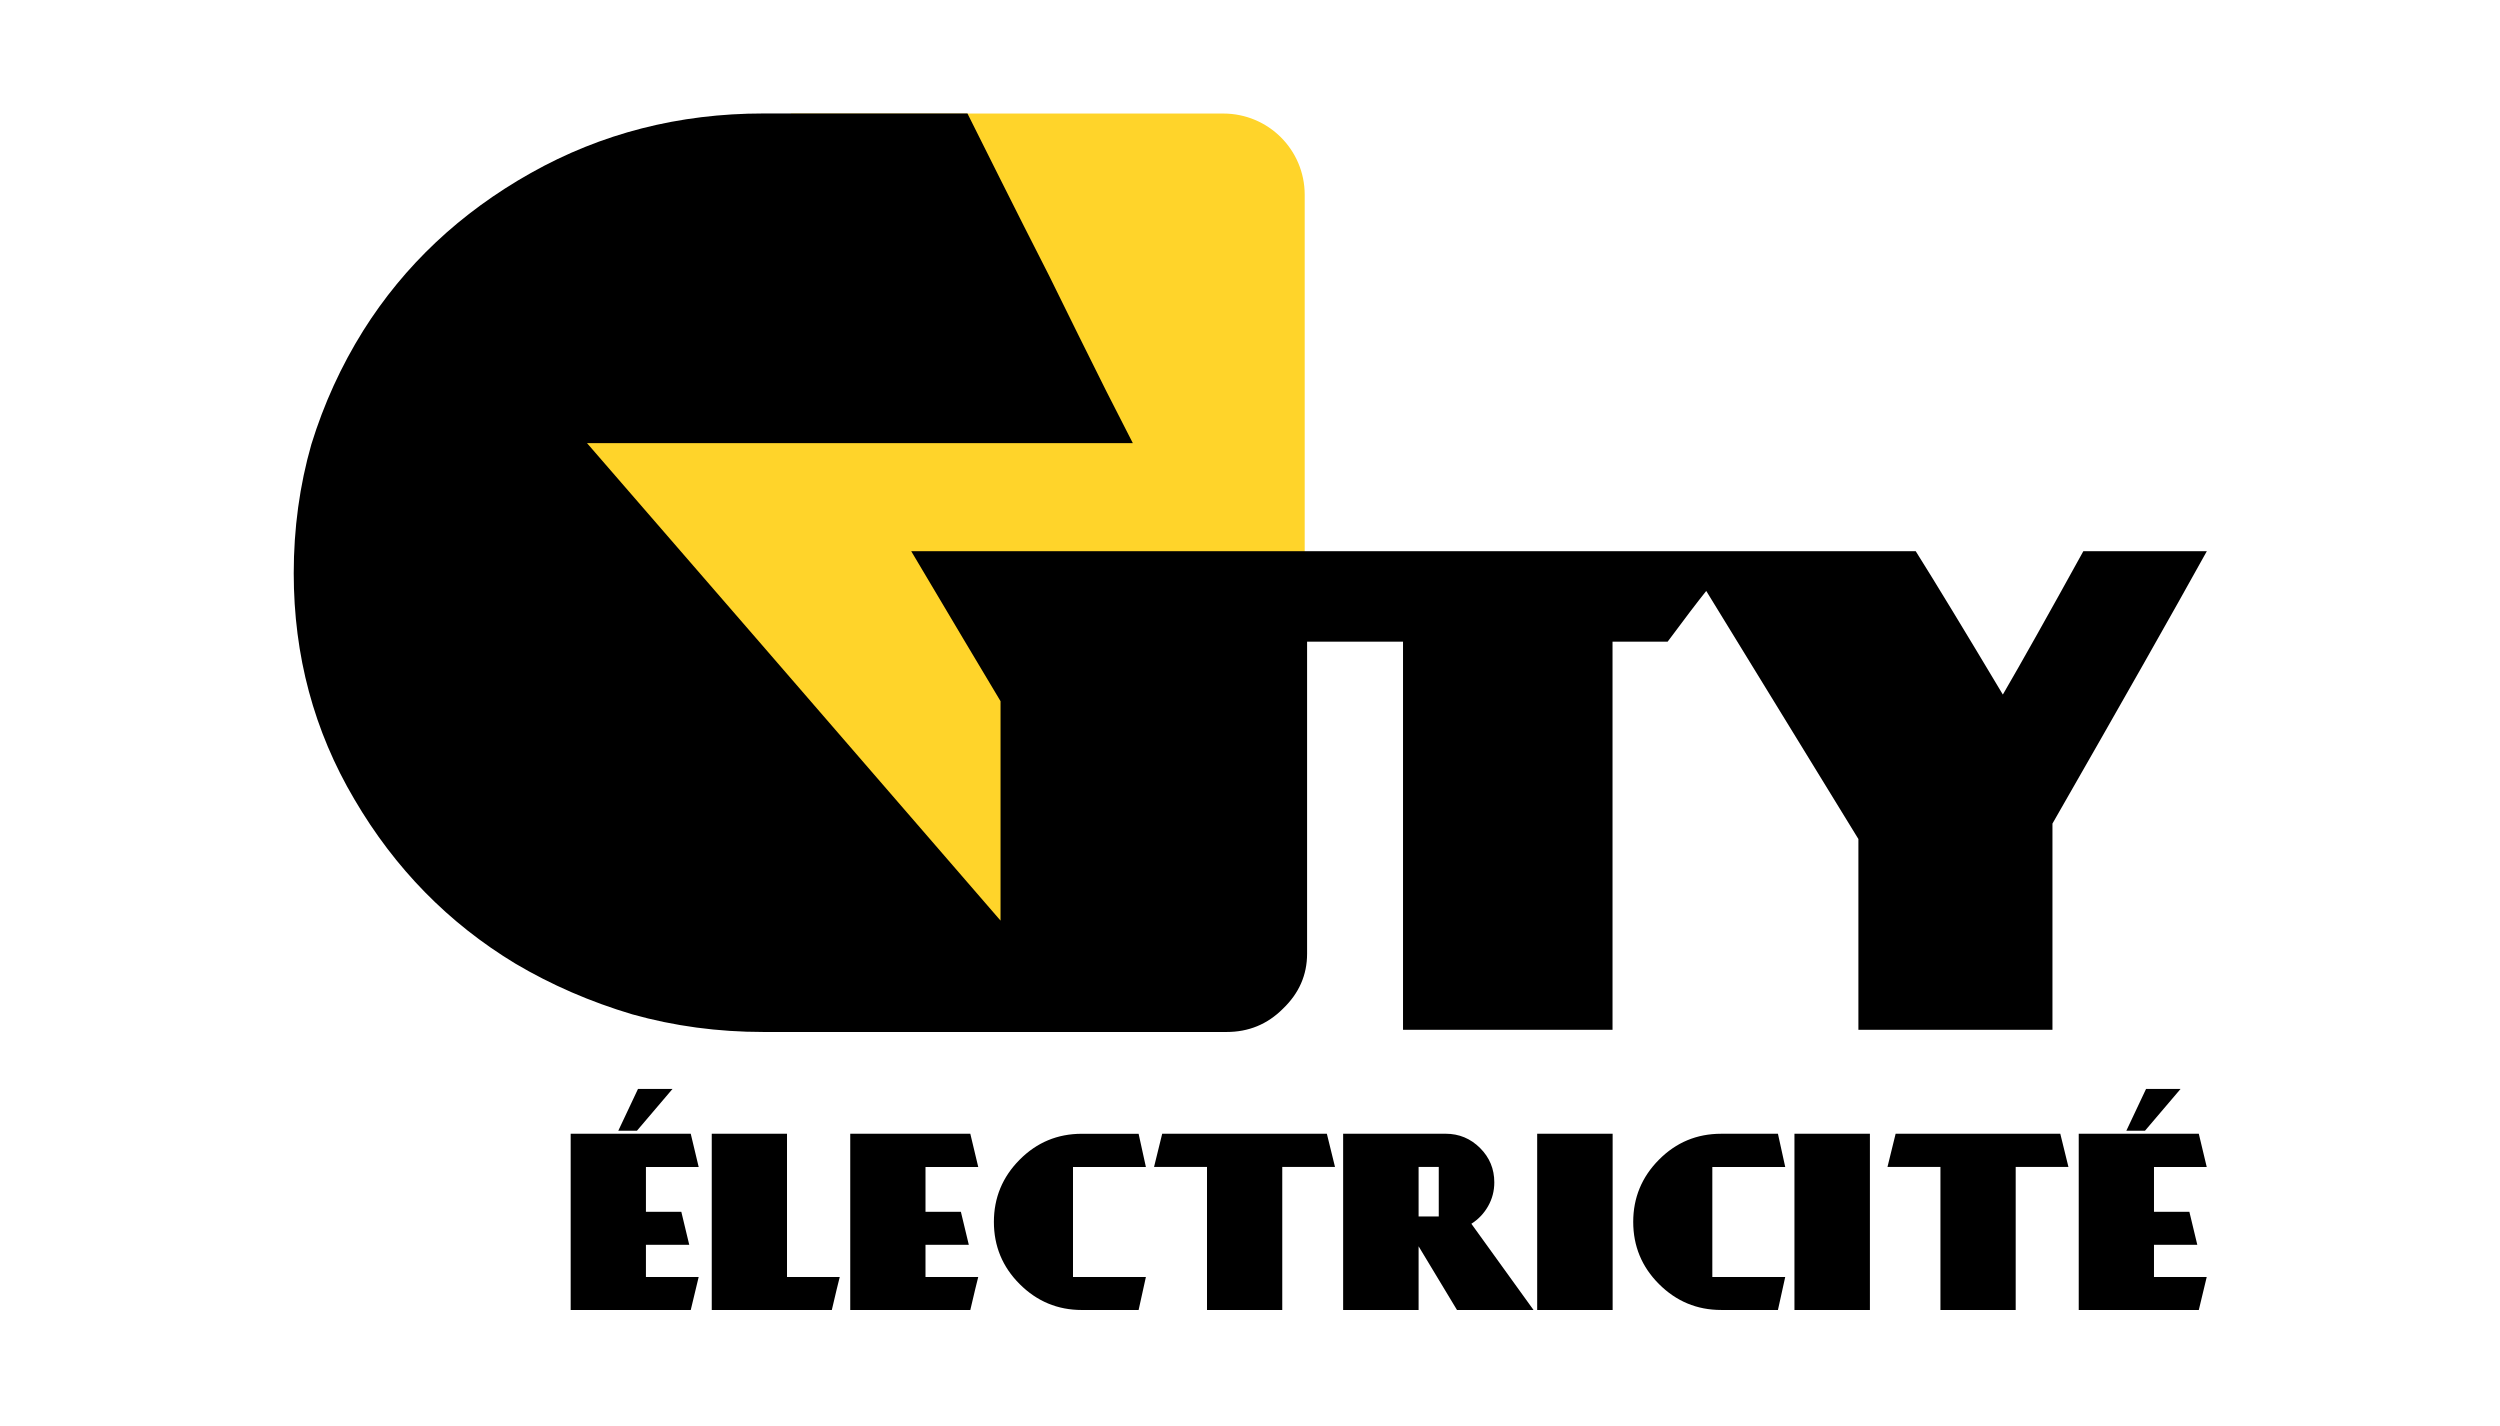
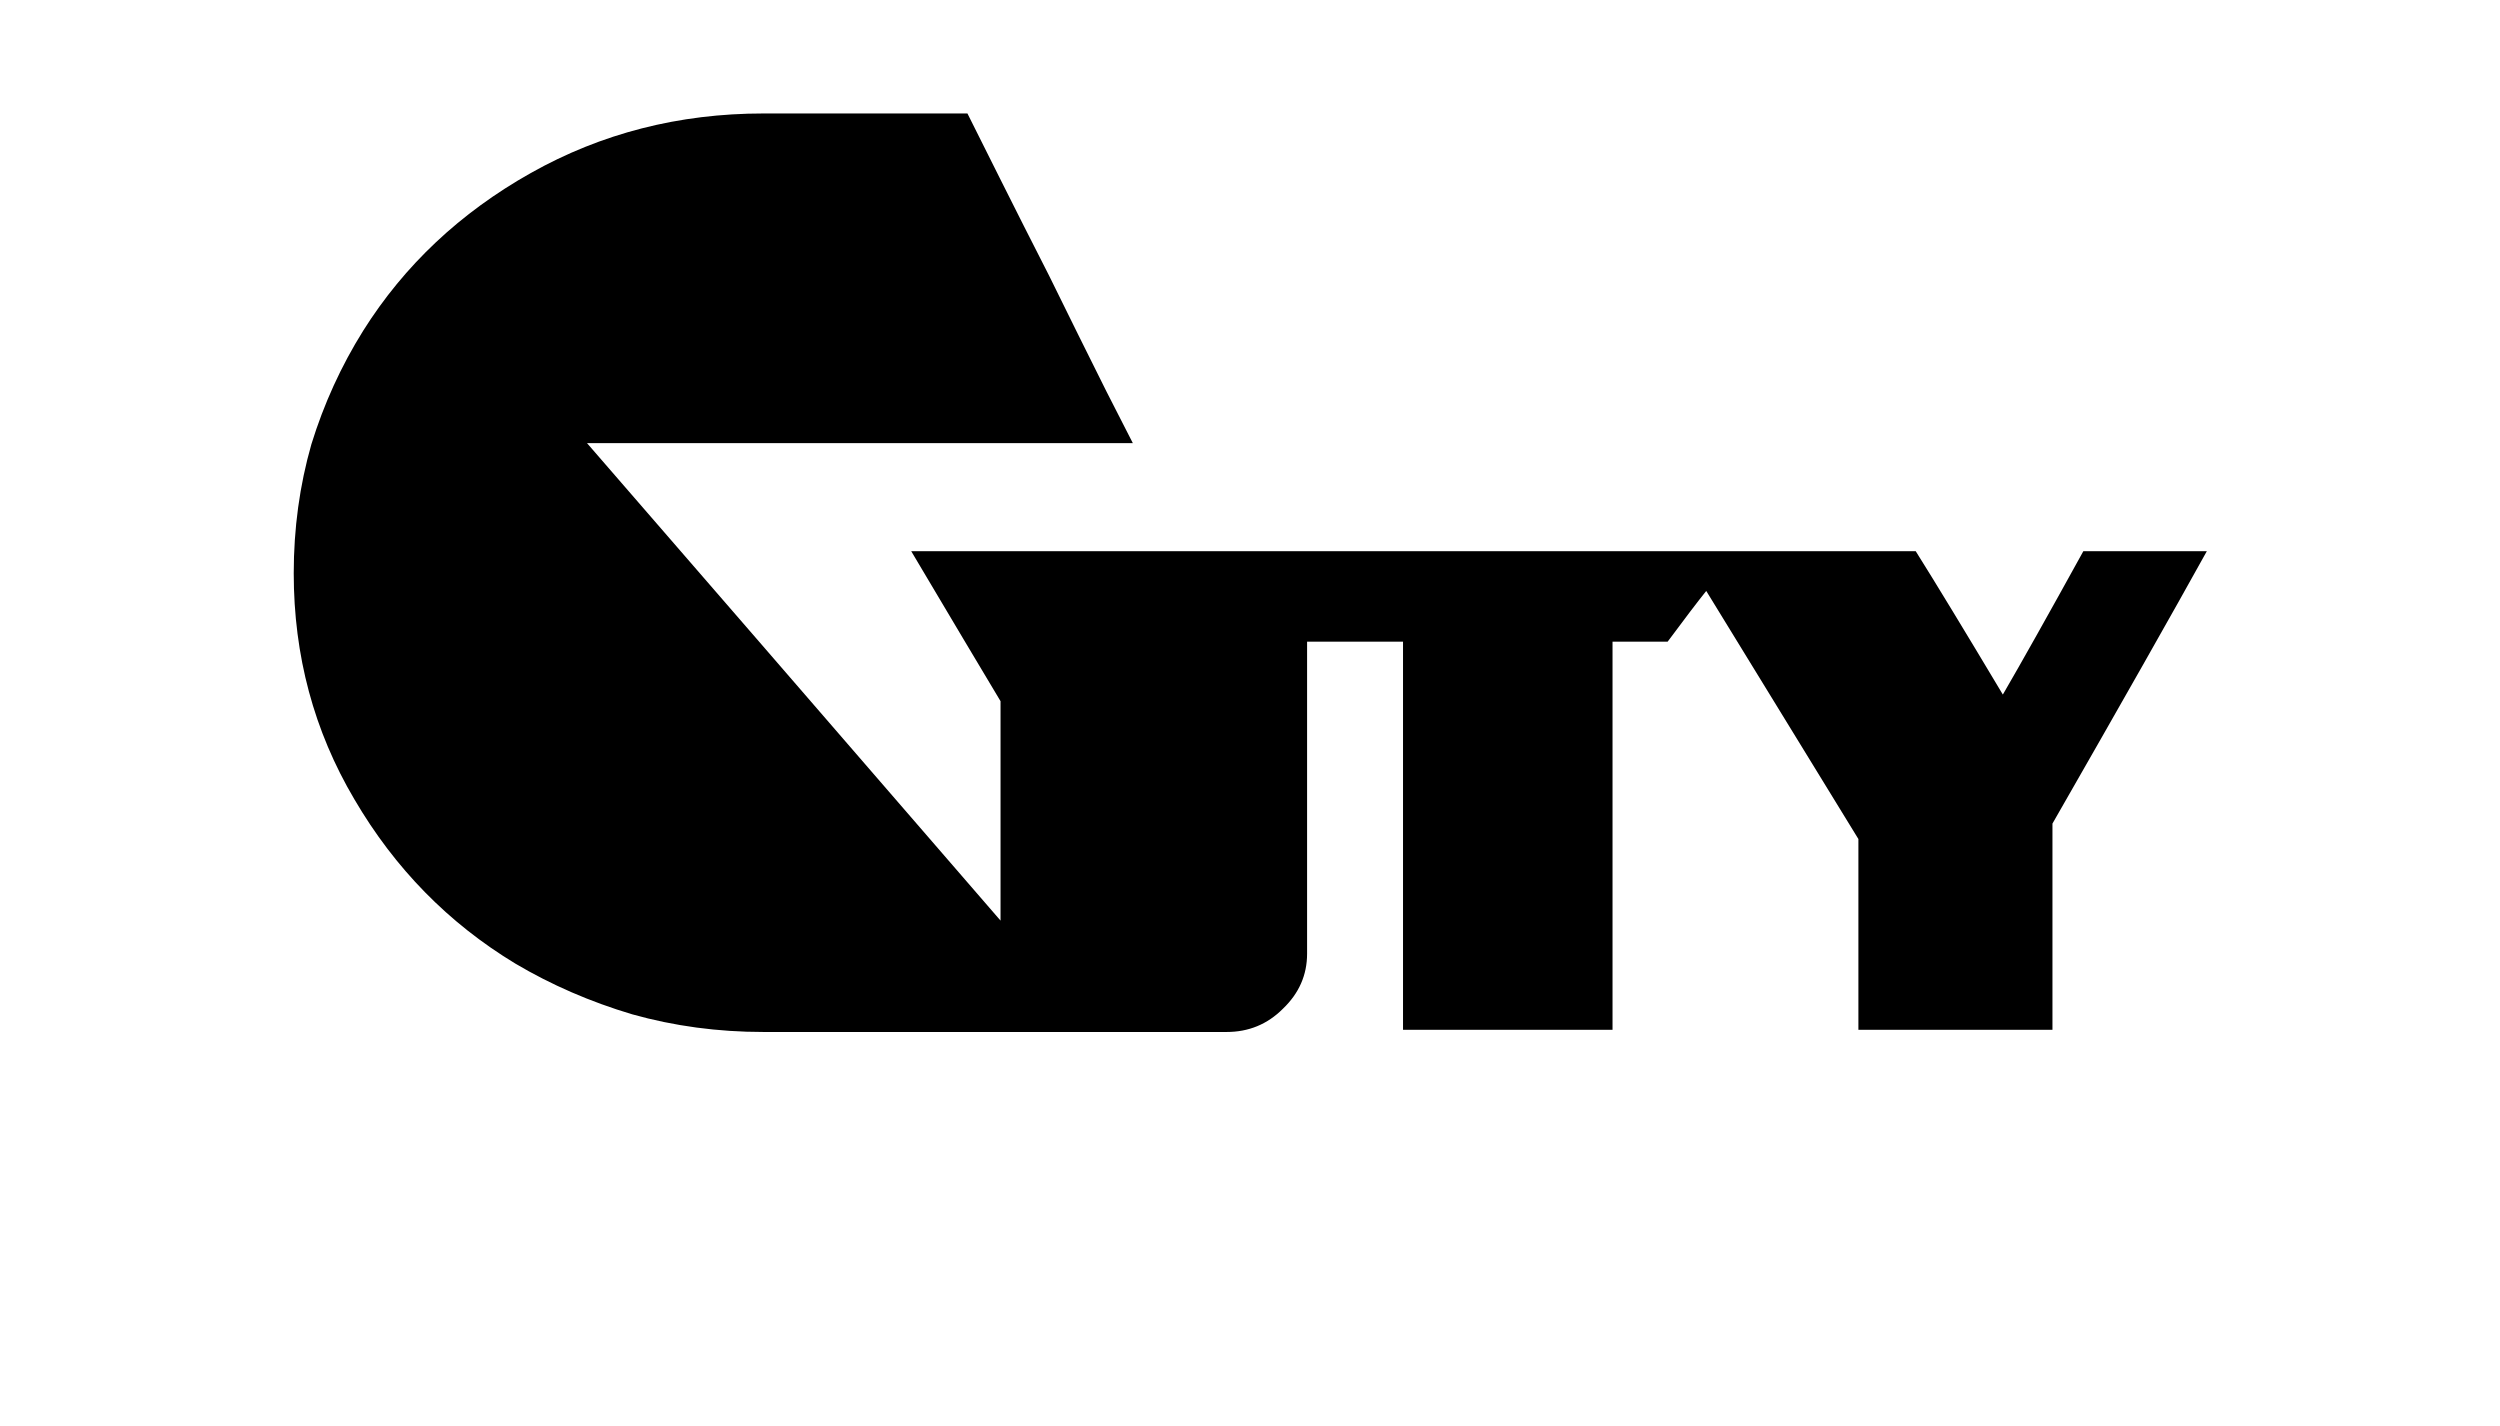
<svg xmlns="http://www.w3.org/2000/svg" xmlns:ns1="http://www.inkscape.org/namespaces/inkscape" xmlns:ns2="http://sodipodi.sourceforge.net/DTD/sodipodi-0.dtd" width="128mm" height="73mm" viewBox="0 0 128 73" id="svg1" ns1:version="1.4 (e7c3feb100, 2024-10-09)" ns2:docname="gty-flat.svg">
  <defs id="defs1" />
  <g ns1:label="Layer 1" ns1:groupmode="layer" id="layer1" transform="translate(-39.841,492.324)">
    <g id="g6" transform="matrix(1.138,0,0,1.138,-15.33,67.636)">
      <g id="g5" transform="translate(0.905,-557.455)">
-         <path id="rect5" style="fill:#ffd42a;stroke-width:0.281" d="m 77.557,73.698 5.619,-3.191 h 19.435 c 2.03,0 3.665,1.631 3.665,3.658 v 33.926 c 0,2.027 -1.635,3.658 -3.665,3.658 H 82.867 l -5.31,-3.911 c -1.634,-1.203 -3.665,-1.631 -3.665,-3.658 V 77.356 c 0,-2.027 1.9,-2.656 3.665,-3.658 z" ns2:nodetypes="scsssscssss" />
-         <path style="font-size:50.8px;font-family:GTY;-inkscape-font-specification:GTY;text-align:center;text-anchor:middle;stroke-width:0.265" d="m 81.924,70.504 q 0.546,0 1.687,0 0.546,0 1.587,0 1.984,0 5.904,0 0.397,0.794 1.439,2.877 1.042,2.084 2.232,4.415 1.389,2.828 2.58,5.209 1.191,2.332 1.191,2.332 -8.186,0 -24.557,0 6.201,7.144 18.604,21.481 0,-3.324 0,-9.872 -1.339,-2.232 -4.018,-6.747 5.904,0 17.81,0 0,0 0,0 6.4,0 19.298,0 2.679,0 8.086,0 1.339,2.133 3.919,6.449 1.24,-2.133 3.621,-6.449 1.885,0 5.556,0 -2.282,4.118 -6.945,12.254 0,3.076 0,9.277 -2.927,0 -8.731,0 0,-2.877 0,-8.582 -2.282,-3.721 -6.846,-11.162 -0.595,0.744 -1.736,2.282 -0.843,0 -2.48,0 0,5.804 0,17.462 -3.175,0 -9.426,0 0,-5.804 0,-17.462 -1.439,0 -4.316,0 0,4.663 0,14.039 0,1.439 -1.091,2.48 -1.042,1.042 -2.53,1.042 -5.854,0 -17.562,0 -0.496,0 -1.538,0 -0.595,0 -1.736,0 -3.076,0 -5.904,-0.794 -2.828,-0.843 -5.259,-2.282 -4.514,-2.729 -7.243,-7.392 -2.729,-4.614 -2.729,-10.17 0,-3.026 0.794,-5.804 0.843,-2.729 2.332,-5.11 2.778,-4.415 7.541,-7.094 4.763,-2.679 10.468,-2.679 z" id="text1" aria-label="GTY" />
-         <path style="font-size:9.878px;font-family:GTY;-inkscape-font-specification:GTY;text-align:center;text-anchor:middle;stroke-width:0.265" d="m 79.01,122.851 q -0.087,0.367 -0.357,1.486 -1.35,0 -5.402,0 0,-1.977 0,-7.929 1.35,0 5.402,0 0.087,0.376 0.357,1.495 -0.598,0 -2.373,0 0,0.502 0,2.016 0.395,0 1.592,0 0.087,0.367 0.357,1.486 -0.492,0 -1.949,0 0,0.367 0,1.447 0.598,0 2.373,0 z m -1.177,-8.46 q -0.395,0.473 -1.601,1.881 -0.212,0 -0.839,0 0.222,-0.473 0.887,-1.881 0.386,0 1.553,0 z m 7.524,8.46 q -0.096,0.367 -0.357,1.486 -1.35,0 -5.402,0 0,-1.977 0,-7.929 0.839,0 3.386,0 0,1.611 0,6.444 0.588,0 2.373,0 z m 6.231,0 q -0.096,0.367 -0.357,1.486 -1.35,0 -5.402,0 0,-1.977 0,-7.929 1.35,0 5.402,0 0.087,0.376 0.357,1.495 -0.598,0 -2.373,0 0,0.502 0,2.016 0.395,0 1.592,0 0.087,0.367 0.357,1.486 -0.492,0 -1.949,0 0,0.367 0,1.447 0.588,0 2.373,0 z m 7.543,0 q -0.077,0.367 -0.328,1.486 -0.637,0 -2.556,0 -1.63,0 -2.797,-1.167 -1.158,-1.158 -1.158,-2.797 0,-1.63 1.158,-2.797 1.158,-1.167 2.797,-1.167 0.859,0 2.556,0 0.087,0.376 0.328,1.495 -0.82,0 -3.28,0 0,1.235 0,4.949 0.82,0 3.28,0 z m 8.508,-4.949 q -0.588,0 -2.373,0 0,1.611 0,6.434 -0.849,0 -3.386,0 0,-1.611 0,-6.434 -0.598,0 -2.383,0 0.096,-0.376 0.367,-1.495 1.852,0 7.408,0 0.097,0.376 0.367,1.495 z m 8.932,6.434 q -0.859,0 -3.444,0 -0.434,-0.714 -1.727,-2.865 0,0.723 0,2.865 -0.849,0 -3.395,0 0,-1.977 0,-7.929 1.148,0 4.611,0 0.907,0 1.553,0.646 0.637,0.637 0.637,1.543 0,0.579 -0.28,1.071 -0.28,0.492 -0.752,0.791 0.936,1.293 2.797,3.878 z m -4.264,-4.206 q 0,-0.559 0,-2.228 -0.222,0 -0.907,0 0,0.55 0,2.228 0.222,0 0.907,0 z m 7.823,4.206 q -0.849,0 -3.395,0 0,-1.977 0,-7.929 0.849,0 3.395,0 0,1.987 0,7.929 z m 7.765,-1.486 q -0.077,0.367 -0.328,1.486 -0.637,0 -2.556,0 -1.63,0 -2.797,-1.167 -1.158,-1.158 -1.158,-2.797 0,-1.63 1.158,-2.797 1.158,-1.167 2.797,-1.167 0.859,0 2.556,0 0.087,0.376 0.328,1.495 -0.82,0 -3.28,0 0,1.235 0,4.949 0.82,0 3.28,0 z m 3.81,1.486 q -0.849,0 -3.395,0 0,-1.977 0,-7.929 0.849,0 3.395,0 0,1.987 0,7.929 z m 8.932,-6.434 q -0.588,0 -2.373,0 0,1.611 0,6.434 -0.849,0 -3.386,0 0,-1.611 0,-6.434 -0.598,0 -2.383,0 0.097,-0.376 0.367,-1.495 1.852,0 7.408,0 0.097,0.376 0.367,1.495 z m 6.222,4.949 q -0.087,0.367 -0.357,1.486 -1.35,0 -5.402,0 0,-1.977 0,-7.929 1.35,0 5.402,0 0.087,0.376 0.357,1.495 -0.598,0 -2.373,0 0,0.502 0,2.016 0.396,0 1.592,0 0.087,0.367 0.357,1.486 -0.492,0 -1.949,0 0,0.367 0,1.447 0.598,0 2.373,0 z m -1.177,-8.46 q -0.396,0.473 -1.601,1.881 -0.212,0 -0.839,0 0.222,-0.473 0.887,-1.881 0.386,0 1.553,0 z" id="text3" aria-label="ÉLECTRICITÉ" />
+         <path style="font-size:50.8px;font-family:GTY;-inkscape-font-specification:GTY;text-align:center;text-anchor:middle;stroke-width:0.265" d="m 81.924,70.504 q 0.546,0 1.687,0 0.546,0 1.587,0 1.984,0 5.904,0 0.397,0.794 1.439,2.877 1.042,2.084 2.232,4.415 1.389,2.828 2.58,5.209 1.191,2.332 1.191,2.332 -8.186,0 -24.557,0 6.201,7.144 18.604,21.481 0,-3.324 0,-9.872 -1.339,-2.232 -4.018,-6.747 5.904,0 17.81,0 0,0 0,0 6.4,0 19.298,0 2.679,0 8.086,0 1.339,2.133 3.919,6.449 1.24,-2.133 3.621,-6.449 1.885,0 5.556,0 -2.282,4.118 -6.945,12.254 0,3.076 0,9.277 -2.927,0 -8.731,0 0,-2.877 0,-8.582 -2.282,-3.721 -6.846,-11.162 -0.595,0.744 -1.736,2.282 -0.843,0 -2.48,0 0,5.804 0,17.462 -3.175,0 -9.426,0 0,-5.804 0,-17.462 -1.439,0 -4.316,0 0,4.663 0,14.039 0,1.439 -1.091,2.48 -1.042,1.042 -2.53,1.042 -5.854,0 -17.562,0 -0.496,0 -1.538,0 -0.595,0 -1.736,0 -3.076,0 -5.904,-0.794 -2.828,-0.843 -5.259,-2.282 -4.514,-2.729 -7.243,-7.392 -2.729,-4.614 -2.729,-10.17 0,-3.026 0.794,-5.804 0.843,-2.729 2.332,-5.11 2.778,-4.415 7.541,-7.094 4.763,-2.679 10.468,-2.679 " id="text1" aria-label="GTY" />
      </g>
    </g>
  </g>
</svg>